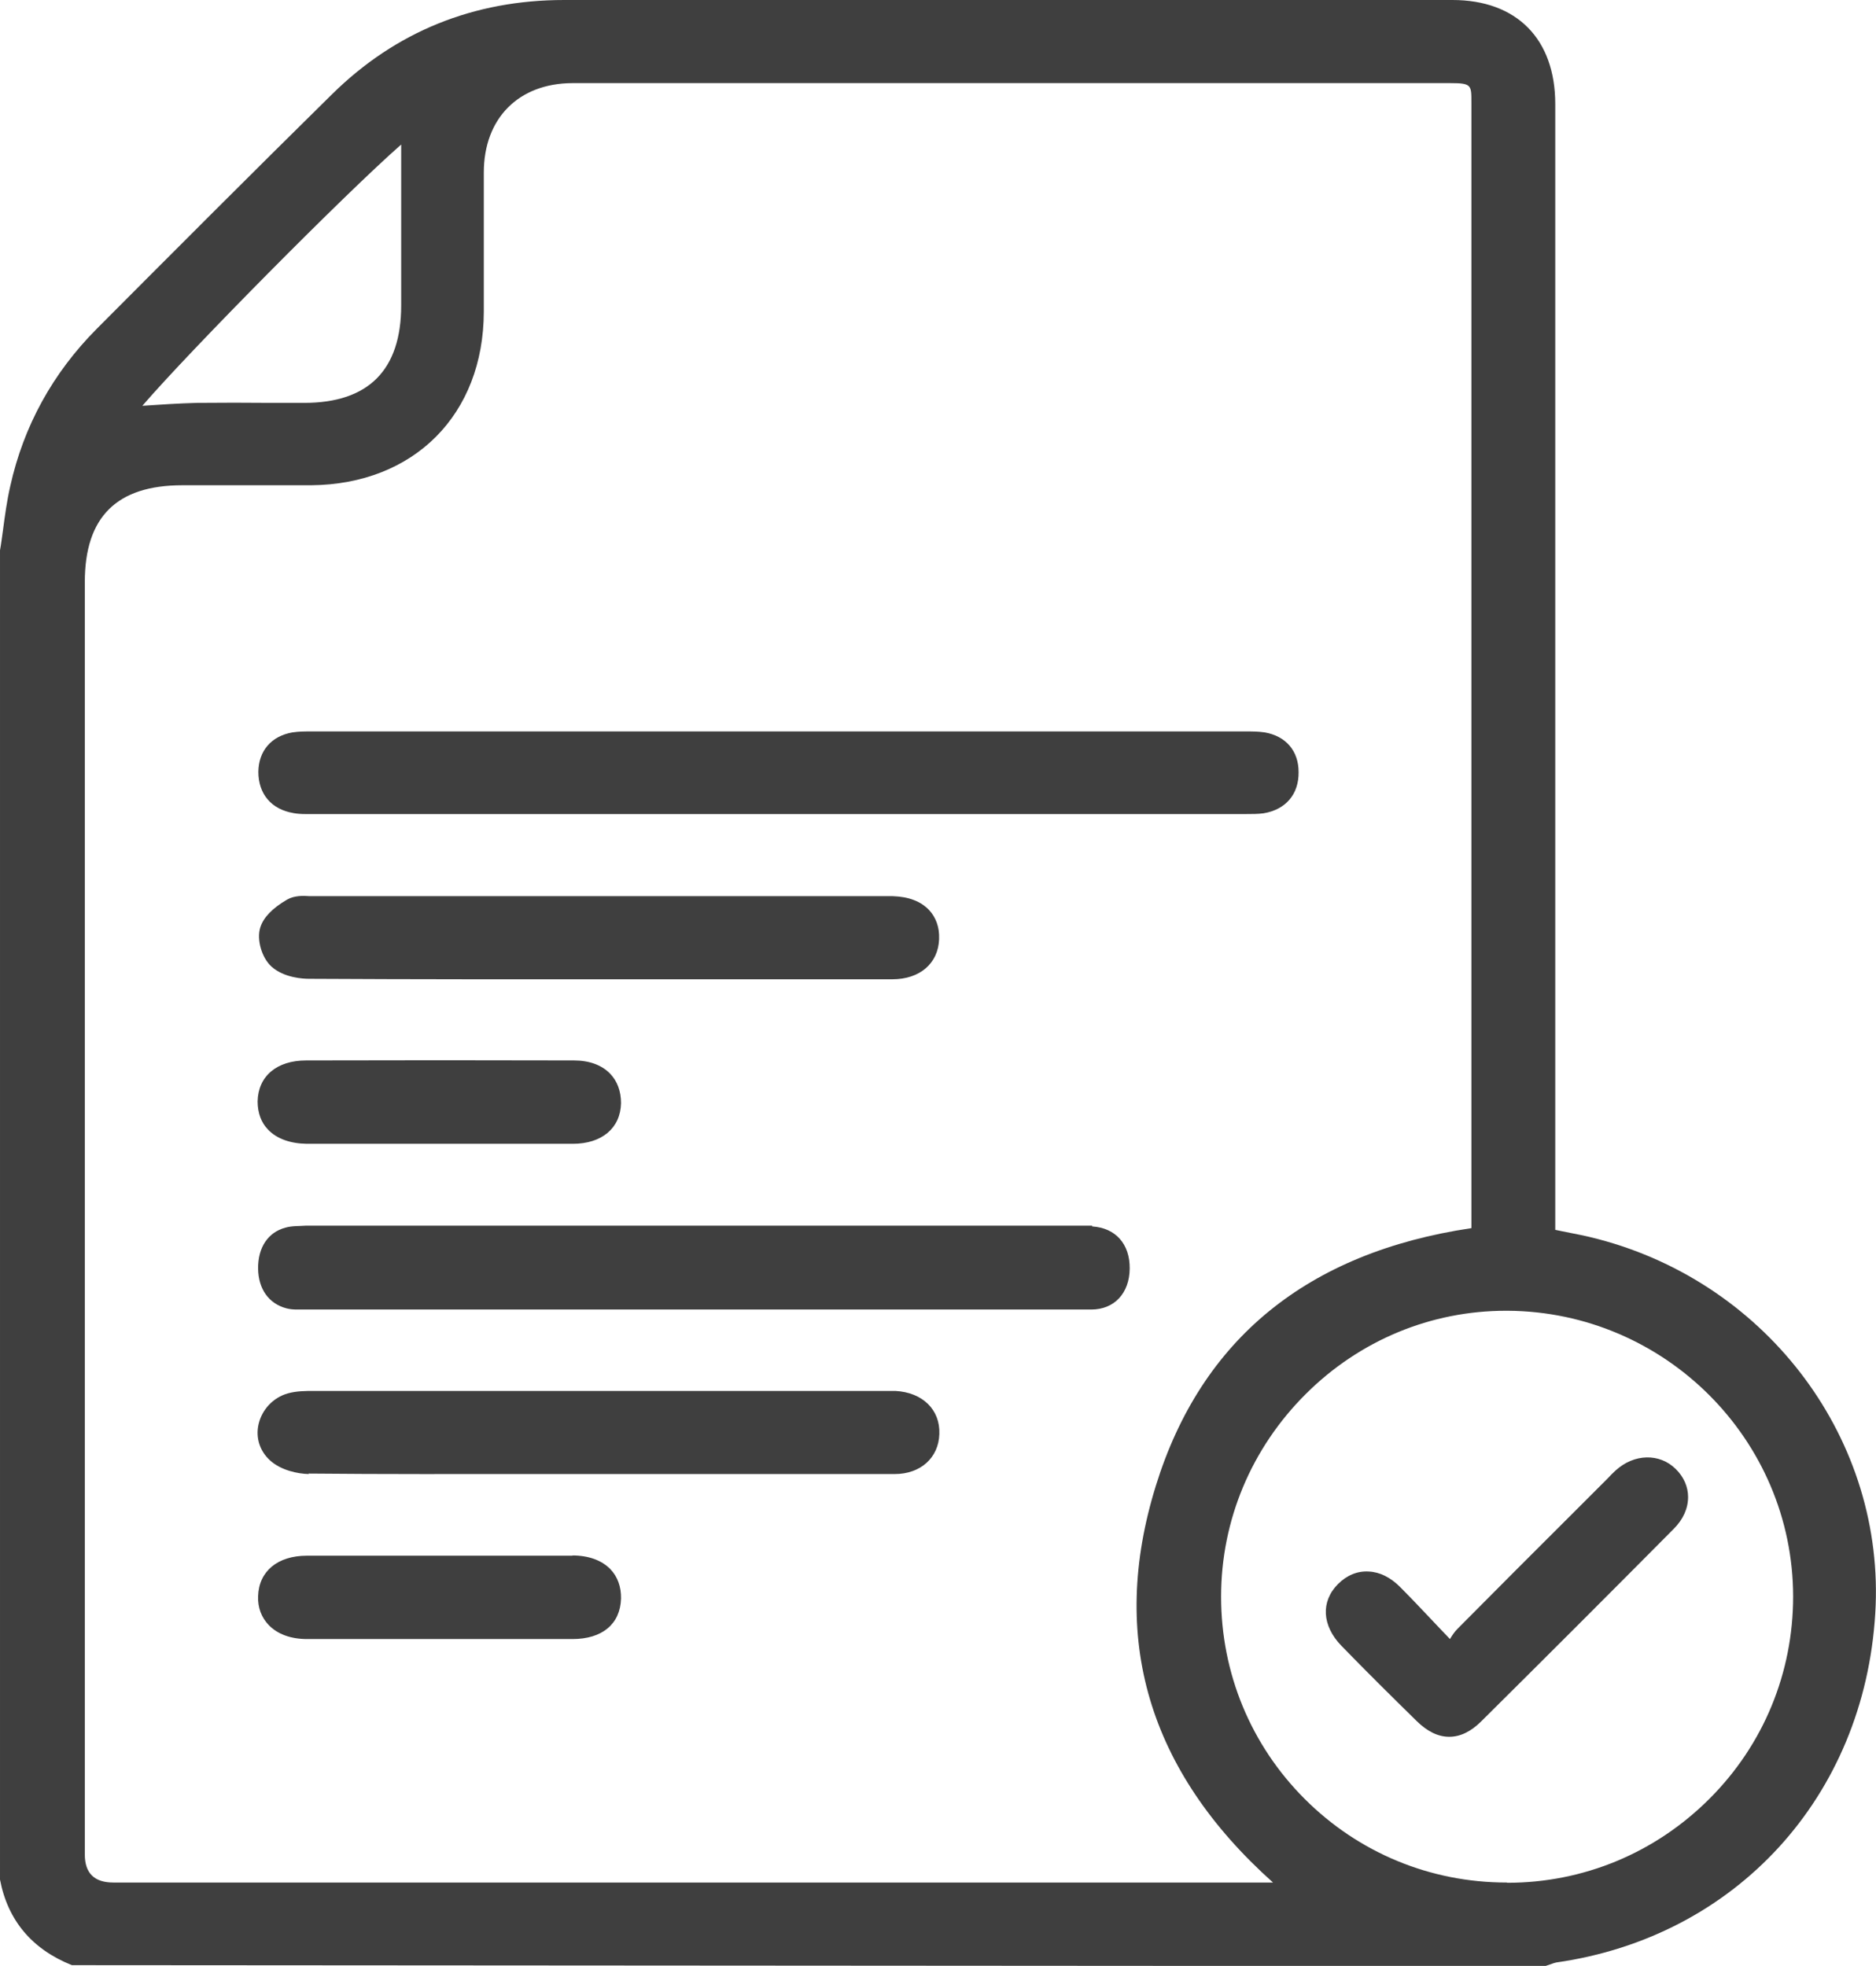
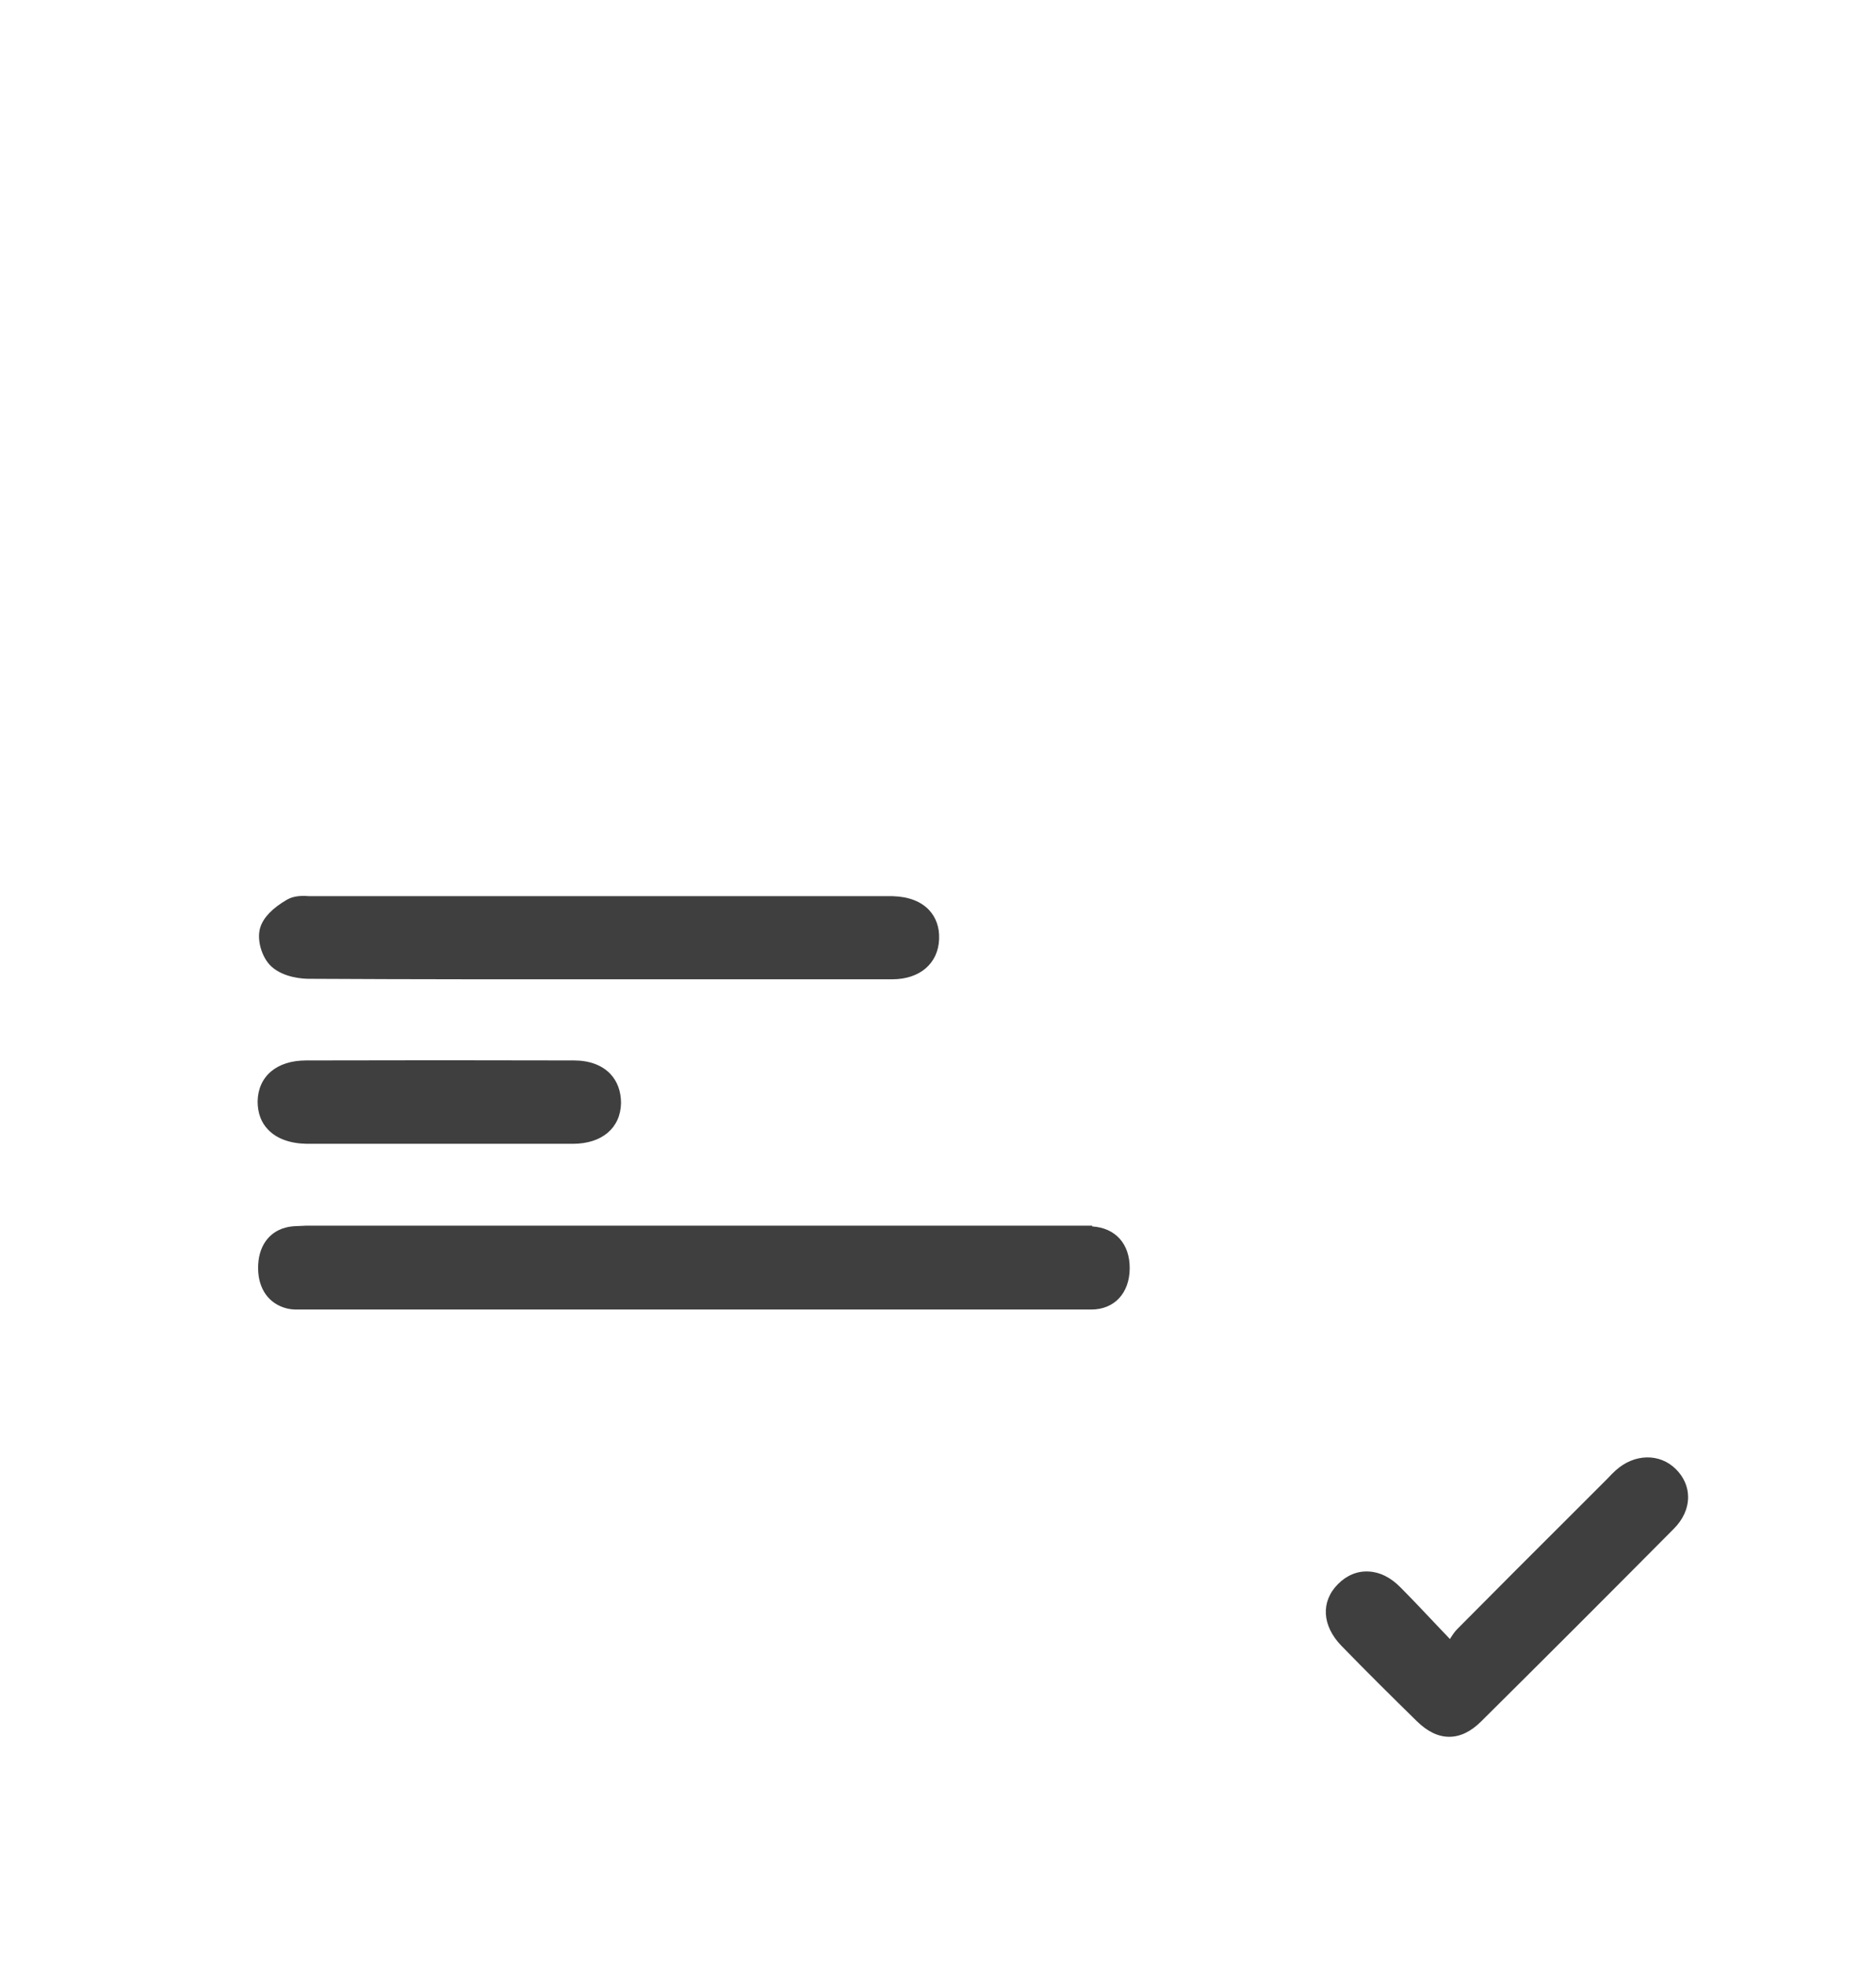
<svg xmlns="http://www.w3.org/2000/svg" id="Livello_2" data-name="Livello 2" viewBox="0 0 76.97 80.66">
  <defs>
    <style>
      .cls-1 {
        fill: #3f3f3f;
      }
    </style>
  </defs>
  <g id="grafica">
-     <path class="cls-1" d="M65.57,50.84c-.48-.13-.97-.22-1.47-.32l-.29-.06V4.27c0-2.67-1.58-4.27-4.22-4.27C47.45,0,35.3,0,23.15,0c-3.72,0-6.92,1.3-9.52,3.86-3.24,3.19-6.45,6.41-9.66,9.63-1.8,1.81-3,3.98-3.55,6.46-.14,.61-.22,1.22-.3,1.82-.04,.27-.07,.54-.12,.81v.04s0,54.5,0,54.5c.32,1.68,1.32,2.86,2.95,3.51l60.44,.04,.24-.08c.08-.03,.16-.06,.22-.07,7.38-1.05,12.64-6.81,13.09-14.33,.43-7.06-4.36-13.51-11.37-15.35Zm-3.75,26.4c-3.14,0-6.08-1.22-8.29-3.43-2.21-2.21-3.43-5.16-3.43-8.3,0-3.13,1.24-6.09,3.48-8.32,2.21-2.2,5.13-3.41,8.21-3.41h.07c6.45,.04,11.7,5.29,11.71,11.72,0,3.13-1.21,6.08-3.43,8.3-2.22,2.22-5.16,3.45-8.3,3.45h0ZM16.46,12.53c0,2.65-1.34,4-3.98,4h-1.36c-1.01-.01-2.02-.01-3.03,0-.76,.02-1.51,.07-2.25,.12,1.98-2.3,8.34-8.72,10.62-10.72v1.3c0,1.75,0,3.52,0,5.29Zm-7.12,7.38c1.14,0,2.29,0,3.43,0,4.22-.04,7.07-2.9,7.08-7.12,0-.89,0-1.78,0-2.67,0-1.01,0-2.03,0-3.04,0-2.23,1.43-3.66,3.63-3.67,10.68,0,21.35,0,32.03,0h4c.86,0,.86,.08,.86,.78,0,17.06,0,29.12,0,46.18v.02c-6.73,1-11.09,4.56-12.95,10.58-1.93,6.22-.31,11.69,4.81,16.27H4.65q-1.17,0-1.17-1.15V23.88c0-2.67,1.31-3.97,4-3.97h1.87Z" />
    <path class="cls-1" d="M44.81,50.29c-.11,0-.22,0-.33,0H12.53c-.24,.02-.54,0-.82,.08-.71,.19-1.13,.81-1.12,1.68,.01,.84,.44,1.44,1.16,1.63,.15,.04,.3,.05,.44,.05,.06,0,.12,0,.18,0h.16s28.58,0,28.58,0c1.22,0,2.44,0,3.66,0,.95,0,1.57-.67,1.58-1.68,.01-1.01-.58-1.67-1.54-1.73Z" />
-     <path class="cls-1" d="M12.03,33.36c.17,.03,.33,.04,.49,.04,.08,0,.15,0,.22,0h.2s19,0,19,0h19s.2,0,.2,0c.24,0,.47,0,.7-.03,.91-.15,1.45-.78,1.44-1.69,0-.88-.53-1.48-1.39-1.63-.27-.04-.53-.04-.78-.04H12.78c-.26,0-.51,0-.78,.04-.87,.15-1.39,.76-1.4,1.62,0,.9,.53,1.54,1.44,1.69Z" />
-     <path class="cls-1" d="M12.66,60.46c3.08,.03,6.15,.02,9.23,.02h2.67s7.49,0,7.49,0c.6,0,1.19,0,1.79,0,.96,0,1.91,0,2.87,0,1.06,0,1.8-.67,1.83-1.64,.04-1-.69-1.71-1.8-1.77-.13,0-.25,0-.38,0h-4.03c-6.47,0-12.94,0-19.46,0-.33,0-.7,0-1.06,.1-.6,.17-1.06,.66-1.2,1.26-.13,.56,.05,1.11,.47,1.49,.45,.41,1.14,.55,1.59,.56Z" />
    <path class="cls-1" d="M38.53,38.52c.02-.47-.13-.88-.41-1.18-.34-.36-.84-.55-1.49-.57-.11,0-.21,0-.32,0H12.92c-.07,0-.14,0-.21,0-.28-.02-.63-.03-.93,.14-.6,.35-.97,.73-1.1,1.14-.16,.5,.06,1.25,.46,1.61,.51,.46,1.3,.5,1.53,.5,2.19,.01,4.37,.02,6.55,.02,.89,0,1.78,0,2.67,0h2.67s3.01,0,3.01,0c3.01,0,6.03,0,9.04,0,1.13,0,1.88-.65,1.92-1.64Z" />
-     <path class="cls-1" d="M23.49,63.83c-3.63,0-7.27,0-10.9,0-1.2,0-1.97,.64-2,1.66-.02,.47,.14,.88,.44,1.19,.36,.37,.9,.57,1.57,.57,1.27,0,2.55,0,3.82,0h1.63s1.63,0,1.63,0c.54,0,1.09,0,1.63,0,.73,0,1.46,0,2.18,0,1.22,0,1.96-.62,1.99-1.66,.01-.48-.14-.9-.44-1.21-.35-.36-.89-.56-1.56-.56Z" />
    <path class="cls-1" d="M12.6,46.93c1.25,0,2.5,0,3.75,0h1.7s1.63,0,1.63,0c.55,0,1.09,0,1.64,0,.73,0,1.45,0,2.18,0,1.2,0,1.96-.65,1.98-1.67,0-.48-.15-.9-.45-1.21-.34-.35-.85-.54-1.48-.54-3.66-.01-7.32-.01-10.99,0-1.21,0-1.97,.65-1.99,1.68,0,.46,.14,.87,.44,1.17,.36,.37,.91,.56,1.58,.57Z" />
    <path class="cls-1" d="M66.3,60.32c-.12,.11-.24,.23-.35,.35l-1.34,1.34c-1.61,1.6-3.21,3.21-4.81,4.82-.13,.13-.22,.27-.31,.42l-.42-.44c-.59-.62-1.1-1.17-1.63-1.7-.39-.39-.83-.61-1.28-.63-.46-.03-.9,.15-1.26,.51-.72,.72-.66,1.71,.13,2.53,1.02,1.05,2.06,2.08,3.1,3.1,.44,.43,.88,.64,1.33,.64s.89-.21,1.32-.64c2.64-2.62,5.27-5.25,7.89-7.89,.39-.39,.59-.84,.59-1.31,0-.42-.18-.83-.51-1.15-.66-.65-1.7-.63-2.46,.06Z" />
  </g>
</svg>